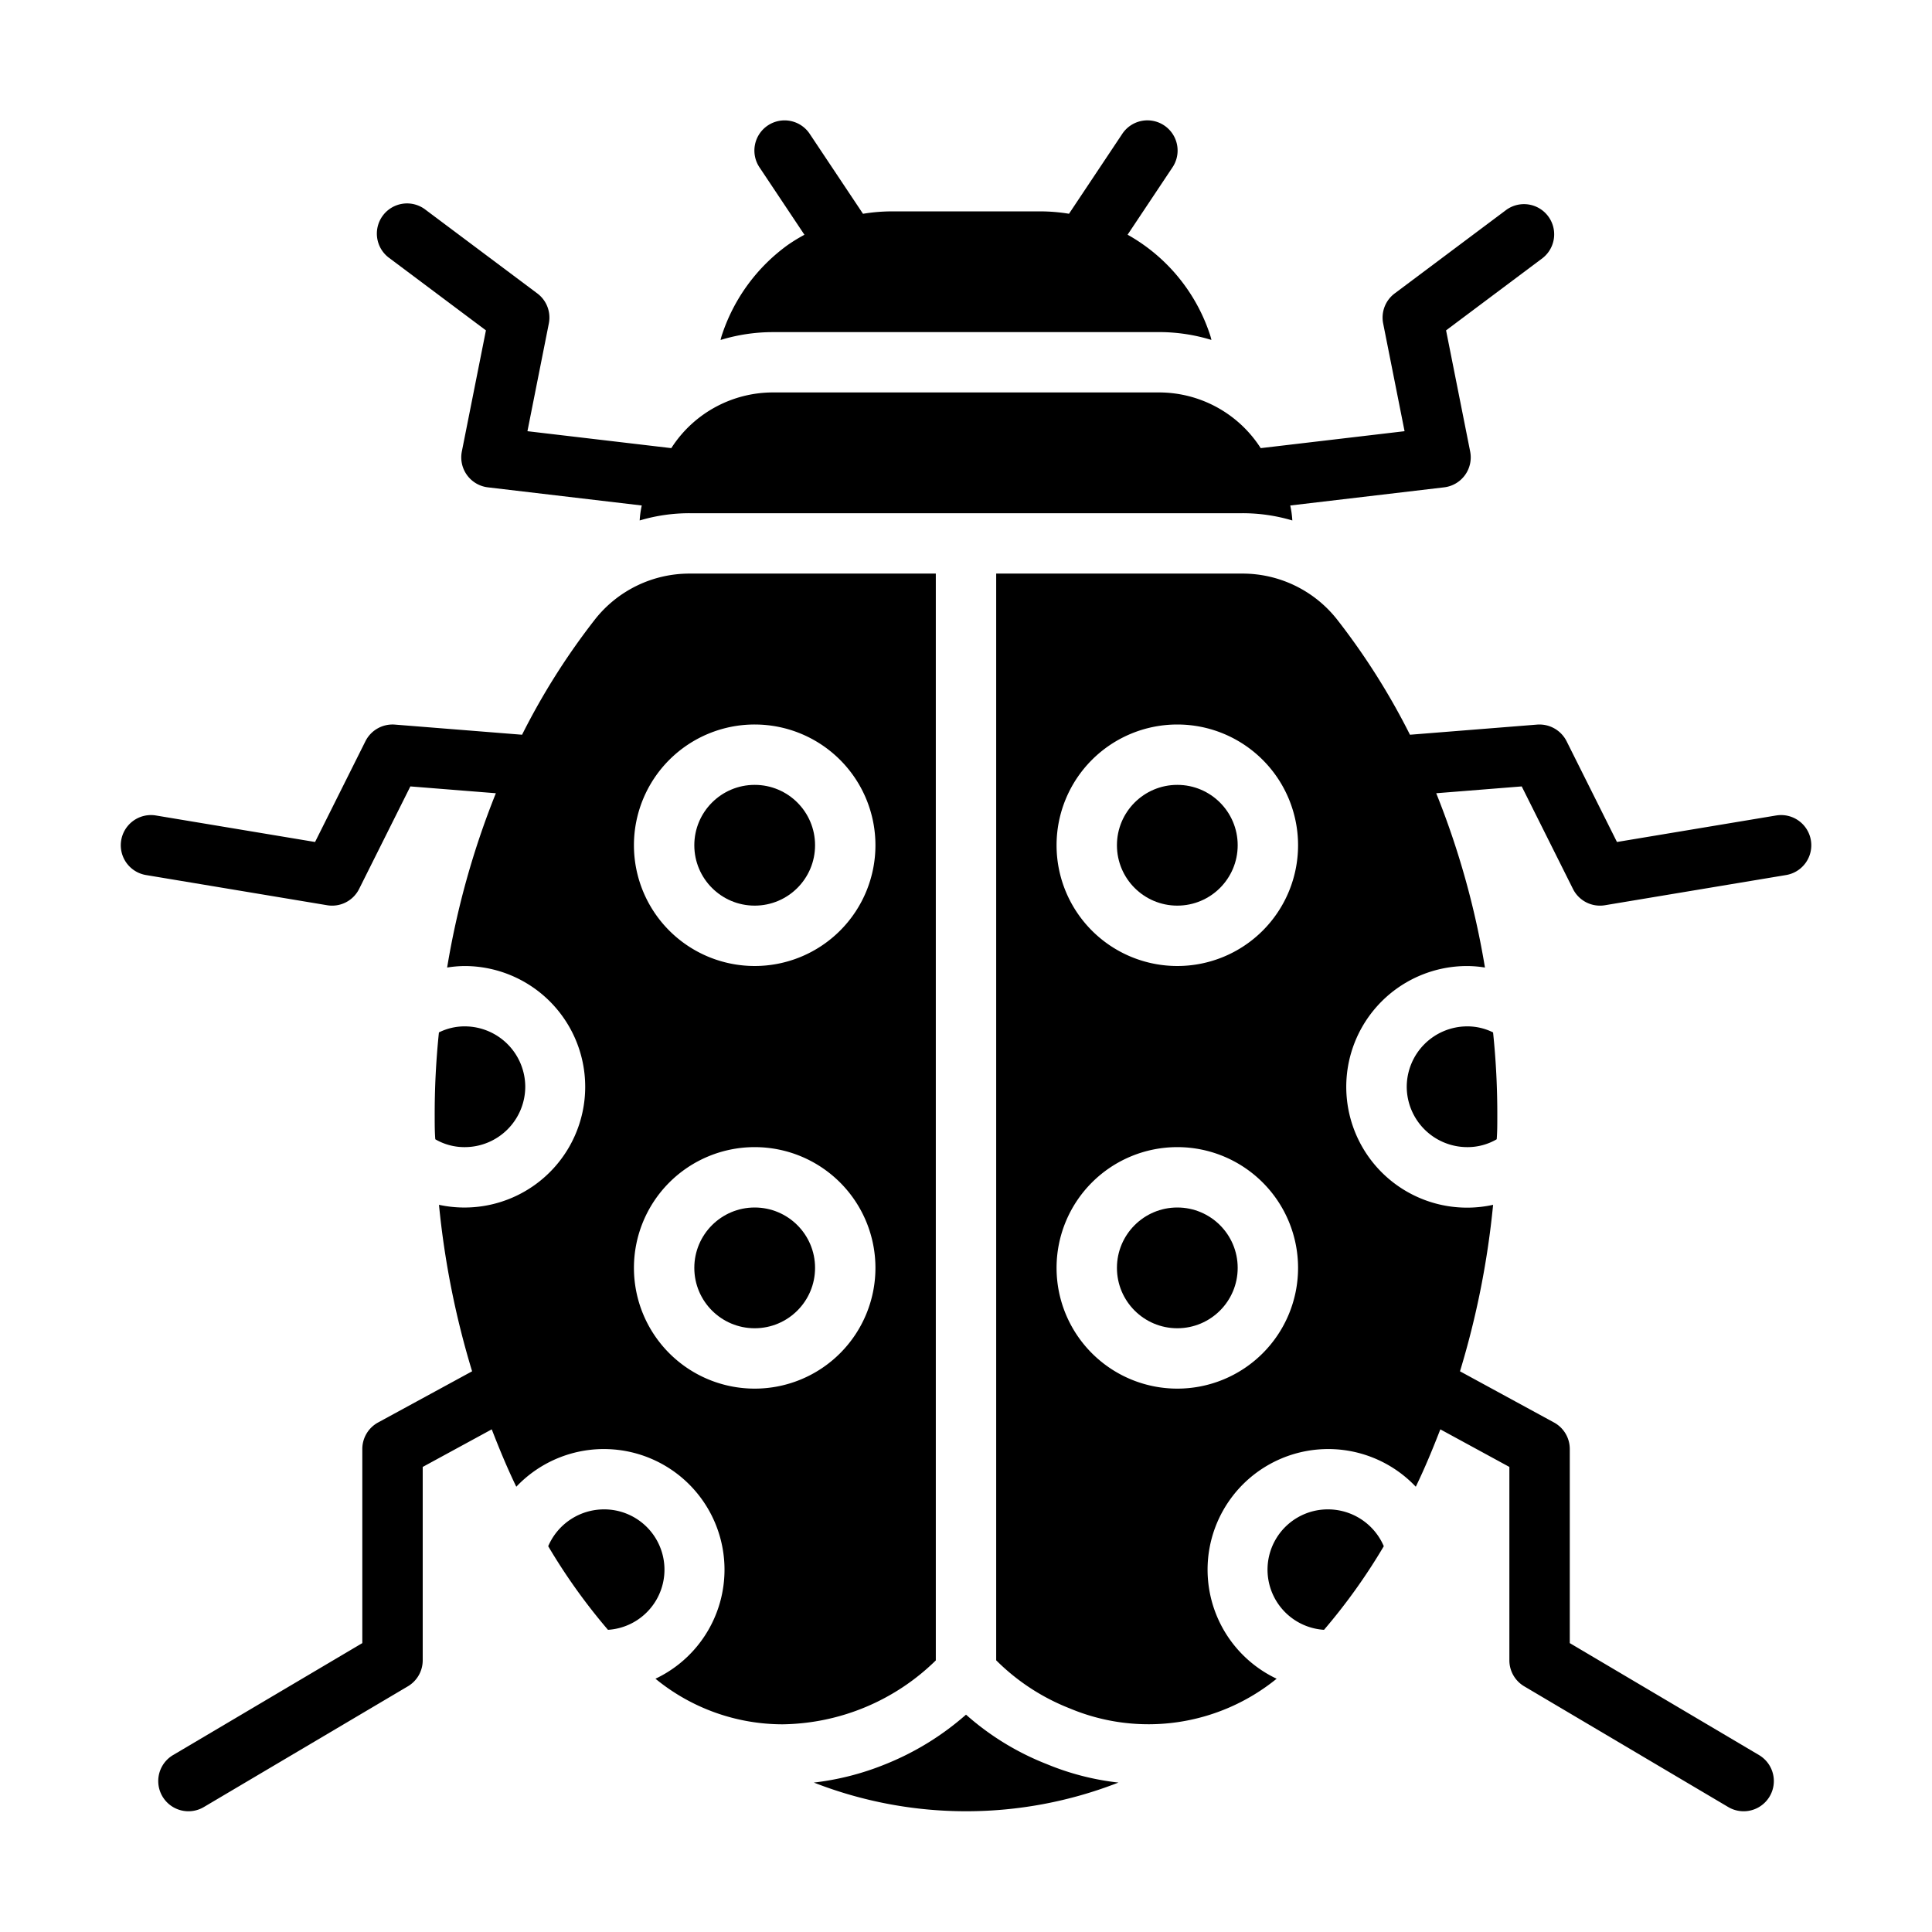
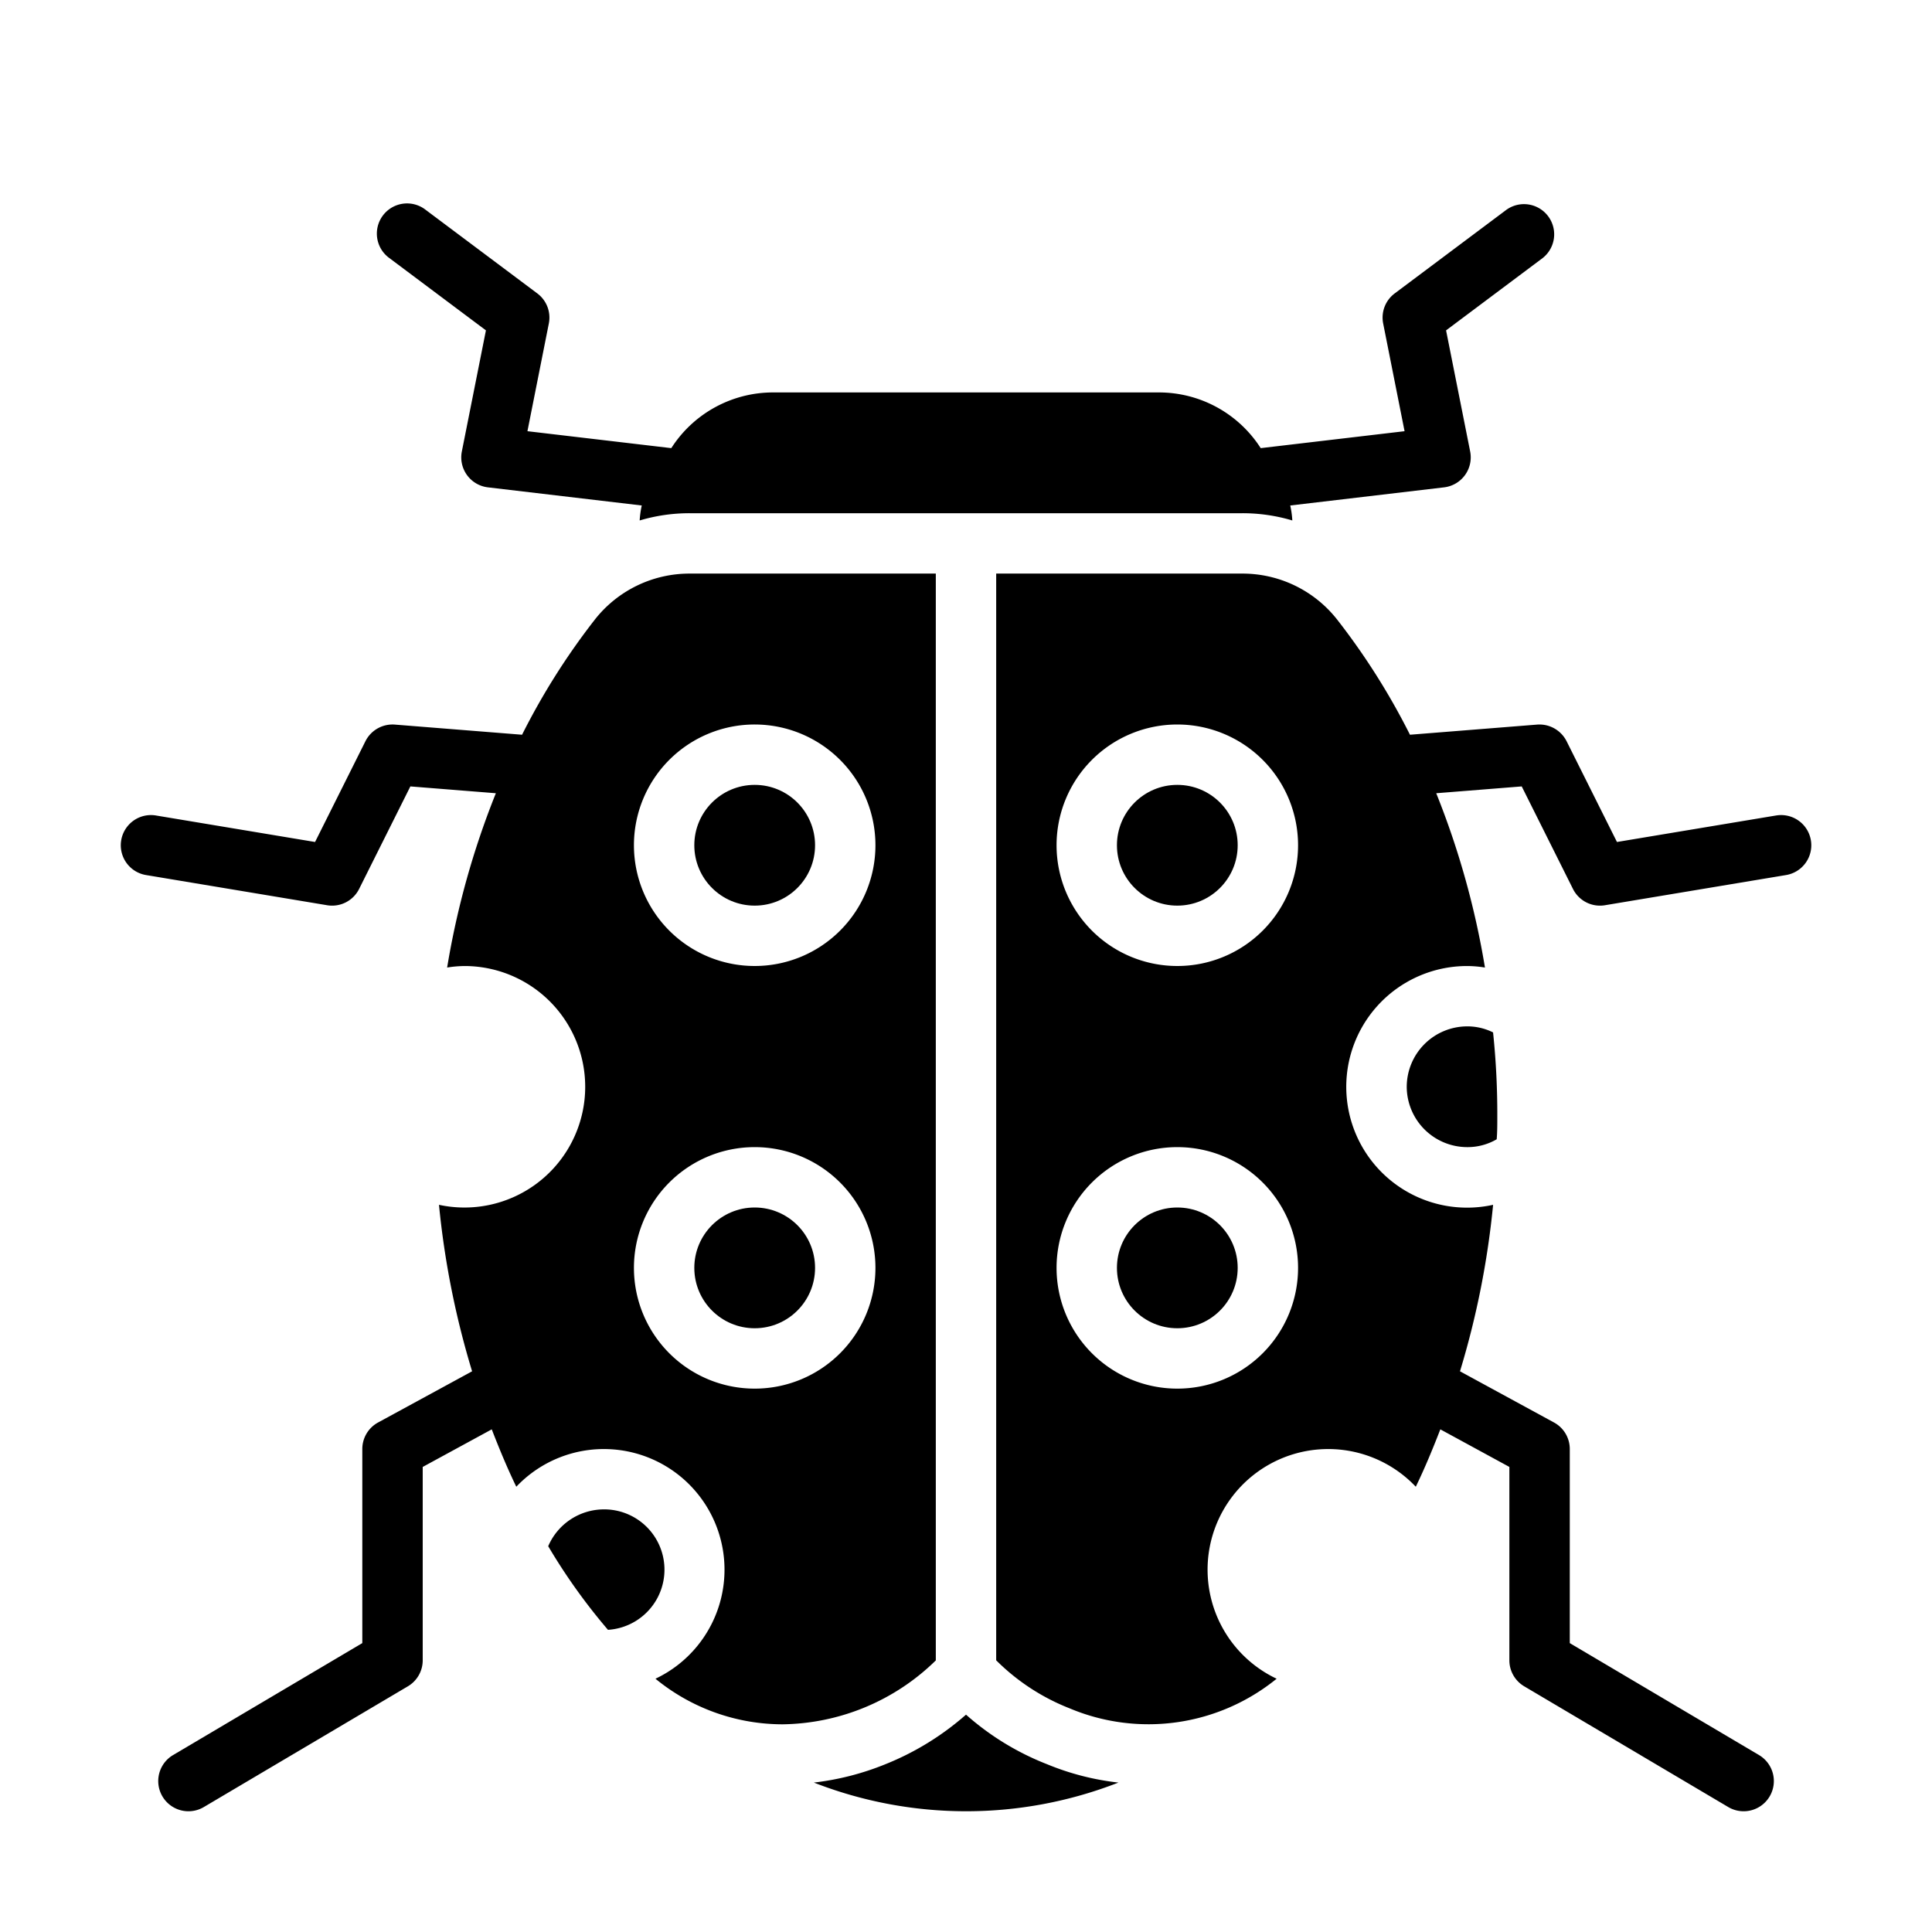
<svg xmlns="http://www.w3.org/2000/svg" id="glyph" viewBox="0 0 64 64">
  <path d="m32 56.8a9.232 9.232 0 0 1 -2.69 1.65 9.031 9.031 0 0 1 -2.35.6 13.87 13.87 0 0 0 10.09 0 8.715 8.715 0 0 1 -2.37-.61 8.946 8.946 0 0 1 -2.68-1.64z" />
-   <path d="m17.4 36a2.006 2.006 0 0 0 -2-2 1.909 1.909 0 0 0 -.86.2 25.997 25.997 0 0 0 -.14 2.8c0 .25 0 .5.02.74a1.914 1.914 0 0 0 .98.26 2.006 2.006 0 0 0 2-2z" />
  <path d="m20 50a2.013 2.013 0 0 0 -1.84 1.22 19.593 19.593 0 0 0 1.98 2.77 1.997 1.997 0 0 0 -.14-3.99z" />
-   <path d="m44 50a1.997 1.997 0 0 0 -.14 3.99 19.593 19.593 0 0 0 1.98-2.77 2.013 2.013 0 0 0 -1.84-1.22z" />
  <circle cx="25" cy="42" r="2" />
  <path d="m31 55v-35.999h-8.14a3.985 3.985 0 0 0 -3.16 1.53 22.906 22.906 0 0 0 -2.406 3.808l-4.214-.336a1.004 1.004 0 0 0 -.974.55l-1.669 3.339-5.271-.878a1.0 1 0 1 0 -.329 1.973l6 1a1.0 1 0 0 0 1.059-.539l1.698-3.397 2.832.226a27.474 27.474 0 0 0 -1.614 5.774 3.804 3.804 0 0 1 .59-.05 4 4 0 1 1 -.86 7.91 28.383 28.383 0 0 0 1.097 5.515l-3.115 1.696a1 1 0 0 0 -.522.878v6.43l-6.269 3.709a1 1 0 0 0 1.019 1.722l6.76-4a1 1 0 0 0 .491-.861v-6.406l2.287-1.245c.251.648.515 1.286.813 1.901a3.996 3.996 0 1 1 4.61 6.36 6.647 6.647 0 0 0 4.21 1.51 7.383 7.383 0 0 0 5.08-2.12zm-6-31a4 4 0 1 1 -4 4 3.999 3.999 0 0 1 4-4zm0 22a4 4 0 1 1 4-4 3.999 3.999 0 0 1 -4 4z" />
  <circle cx="25" cy="28" r="2" />
  <circle cx="39" cy="28" r="2" />
  <circle cx="39" cy="42" r="2" />
  <path d="m46.6 36a2.006 2.006 0 0 0 2 2 1.914 1.914 0 0 0 .98-.26c.02-.24.02-.49.02-.74a25.997 25.997 0 0 0 -.14-2.8 1.909 1.909 0 0 0 -.86-.2 2.006 2.006 0 0 0 -2 2z" />
-   <path d="m38.39 11.001a5.909 5.909 0 0 1 1.74.26 1.655 1.655 0 0 0 -.06-.21 5.913 5.913 0 0 0 -2.717-3.276l1.479-2.219a1 1 0 1 0 -1.664-1.109l-1.756 2.634a5.961 5.961 0 0 0 -.962-.079h-4.9a5.972 5.972 0 0 0 -.962.08l-1.756-2.634a1 1 0 1 0 -1.664 1.109l1.48 2.22a5.785 5.785 0 0 0 -.548.335 5.987 5.987 0 0 0 -2.17 2.94 1.655 1.655 0 0 0 -.06.21 5.909 5.909 0 0 1 1.74-.26z" />
  <path d="m16.097 10.944-.798 4.012a1 1 0 0 0 .864 1.188l5.096.601a3.145 3.145 0 0 0 -.069.496 5.762 5.762 0 0 1 1.67-.24h18.28a5.762 5.762 0 0 1 1.67.24 3.145 3.145 0 0 0 -.069-.496l5.096-.601a1 1 0 0 0 .864-1.188l-.798-4.012 3.196-2.393a1.0 1 0 0 0 -1.198-1.601l-3.7 2.77a.999.999 0 0 0 -.382.995l.709 3.569-4.765.561-.043-.065a4.003 4.003 0 0 0 -3.33-1.78h-12.78a4.003 4.003 0 0 0 -3.33 1.78l-.043.065-4.765-.561.709-3.569a.999.999 0 0 0 -.382-.995l-3.7-2.77a1.0 1 0 1 0 -1.198 1.601z" />
  <path d="m58.835 27.014-5.271.878-1.669-3.339a1.008 1.008 0 0 0 -.974-.55l-4.214.336a22.906 22.906 0 0 0 -2.407-3.808 3.985 3.985 0 0 0 -3.16-1.53h-8.14v35.999a7.12 7.12 0 0 0 2.43 1.59 6.732 6.732 0 0 0 6.86-.98 3.996 3.996 0 1 1 4.61-6.36c.298-.615.562-1.254.813-1.901l2.287 1.245v6.406a1 1 0 0 0 .491.861l6.76 4a1 1 0 0 0 1.019-1.722l-6.269-3.709v-6.43a1 1 0 0 0 -.522-.878l-3.115-1.696a28.383 28.383 0 0 0 1.097-5.515 4.002 4.002 0 1 1 -.86-7.91 3.804 3.804 0 0 1 .59.05 27.474 27.474 0 0 0 -1.614-5.774l2.832-.226 1.698 3.397a1.0 1 0 0 0 1.059.539l6-1a1.0 1 0 1 0 -.329-1.973zm-19.835 18.986a4 4 0 1 1 4-4 3.999 3.999 0 0 1 -4 4zm0-14a4 4 0 1 1 4-4 3.999 3.999 0 0 1 -4 4z" />
</svg>